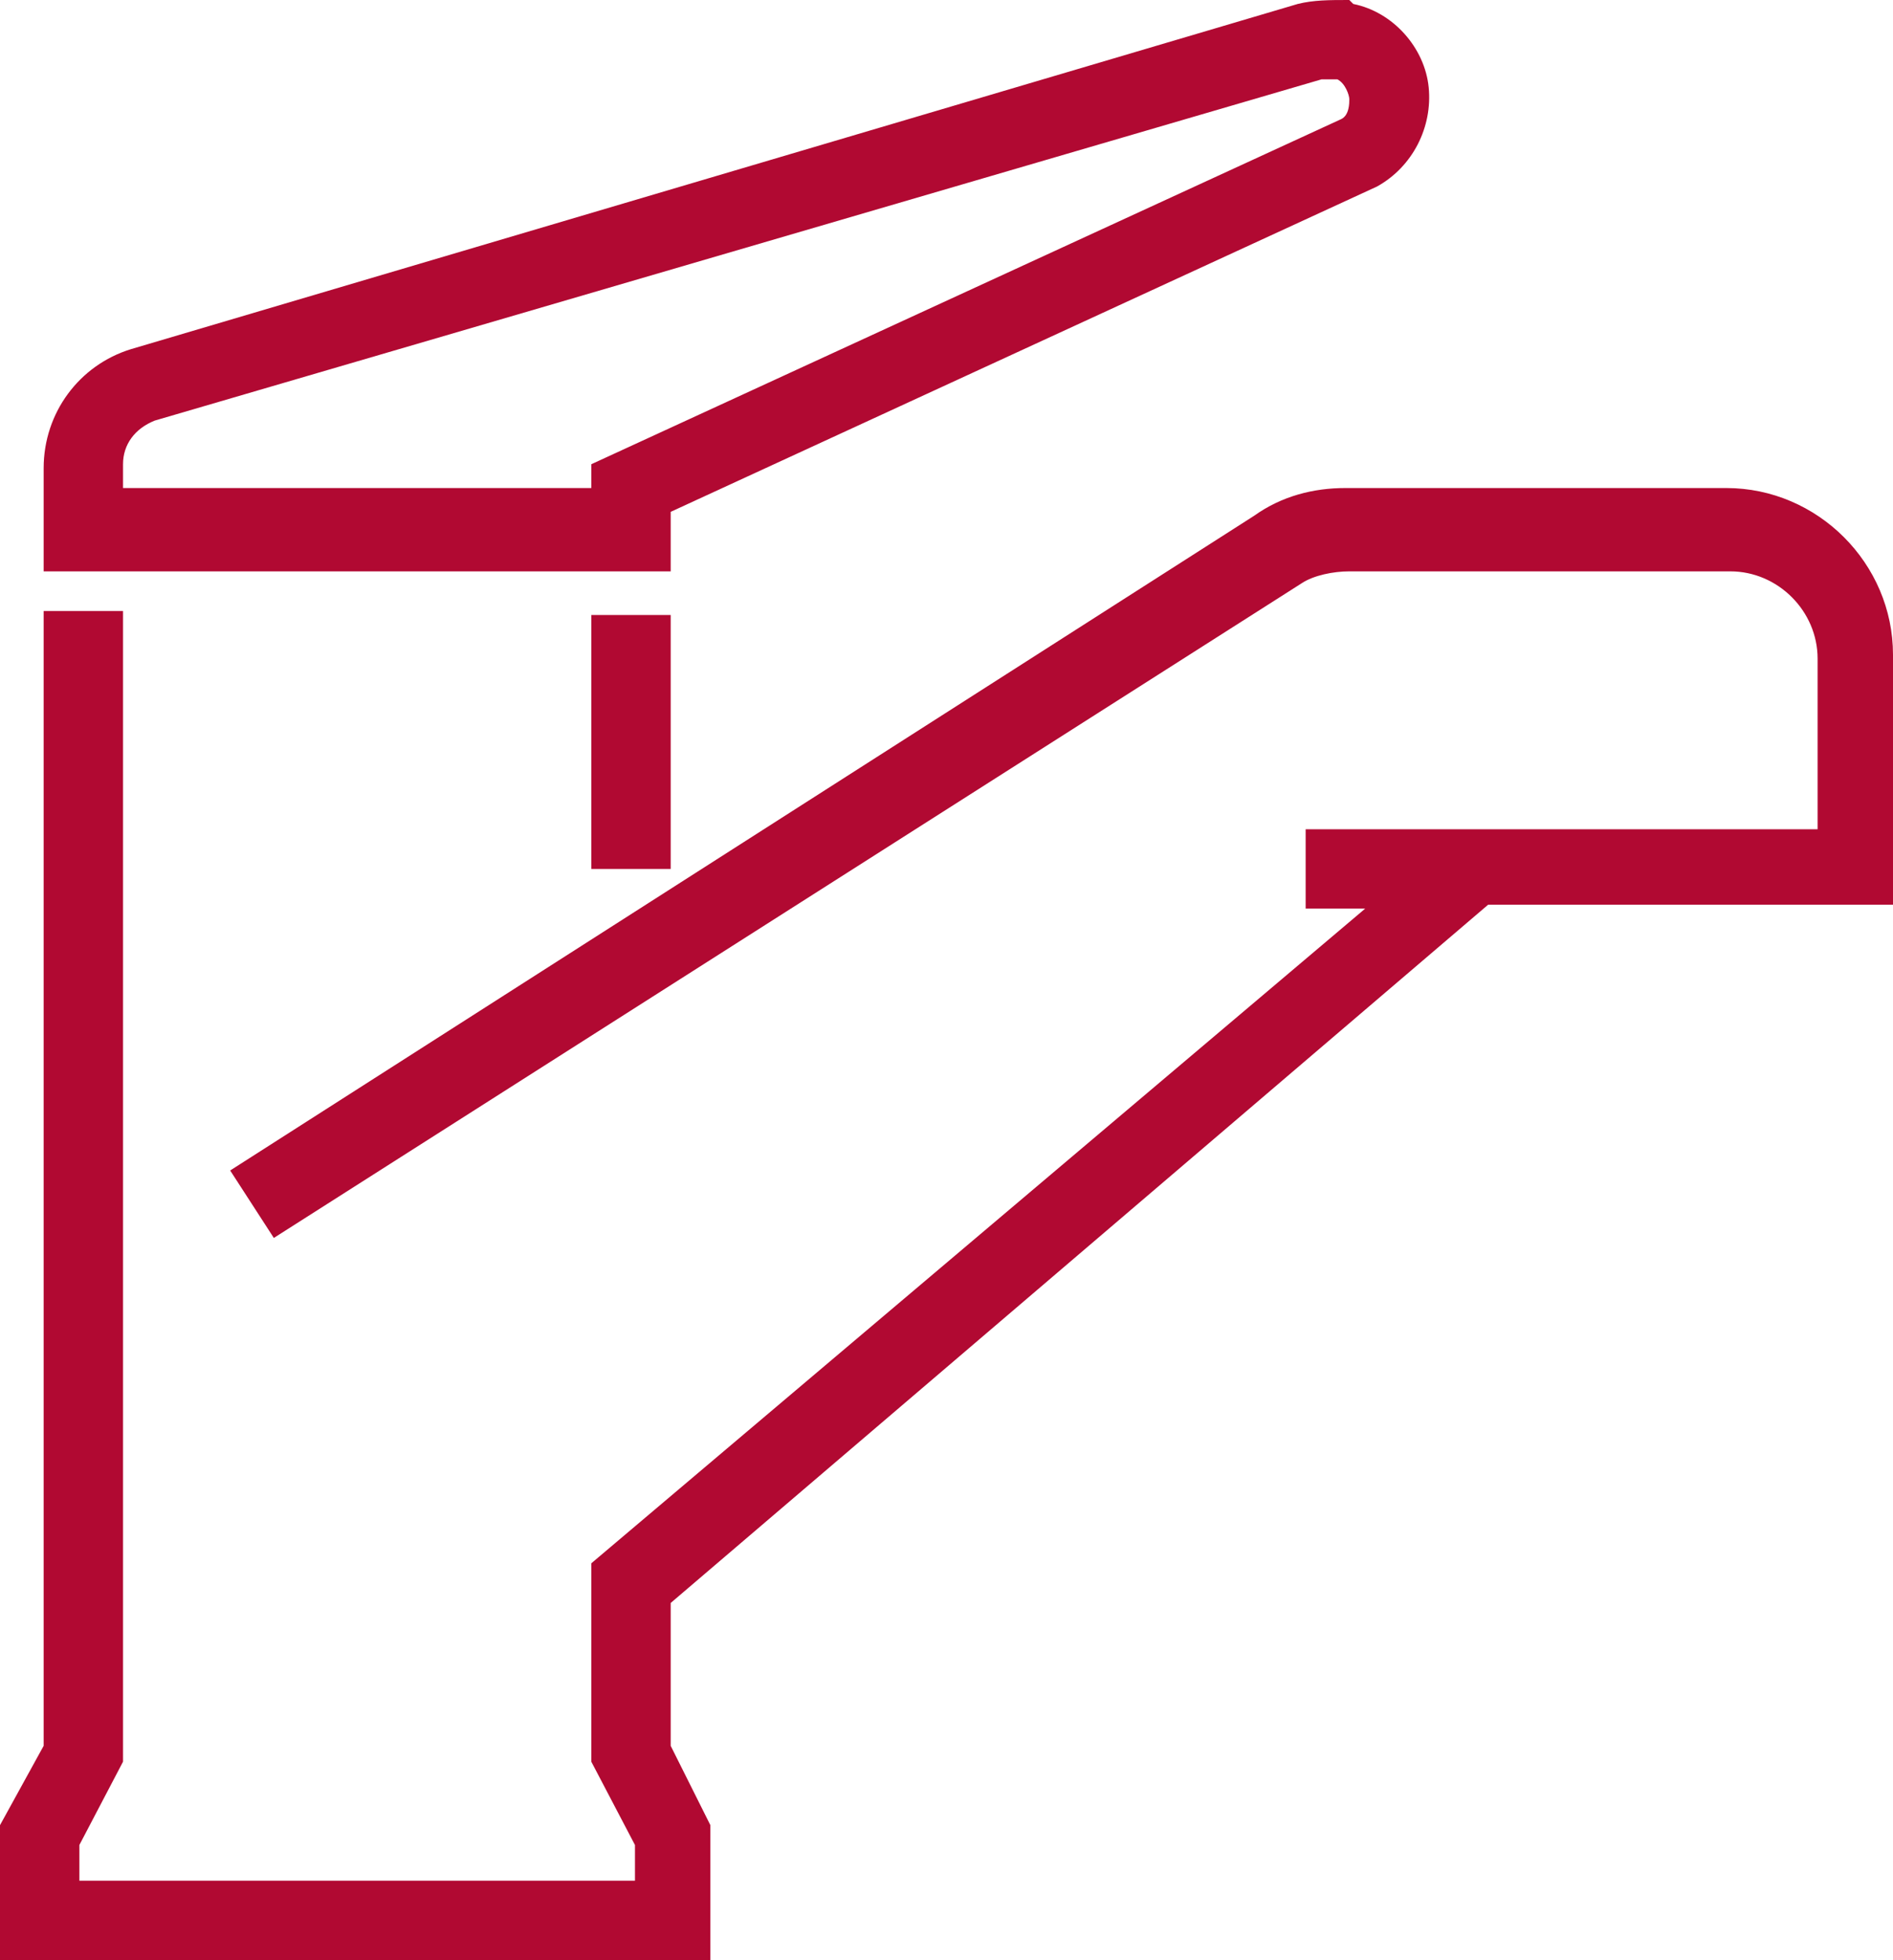
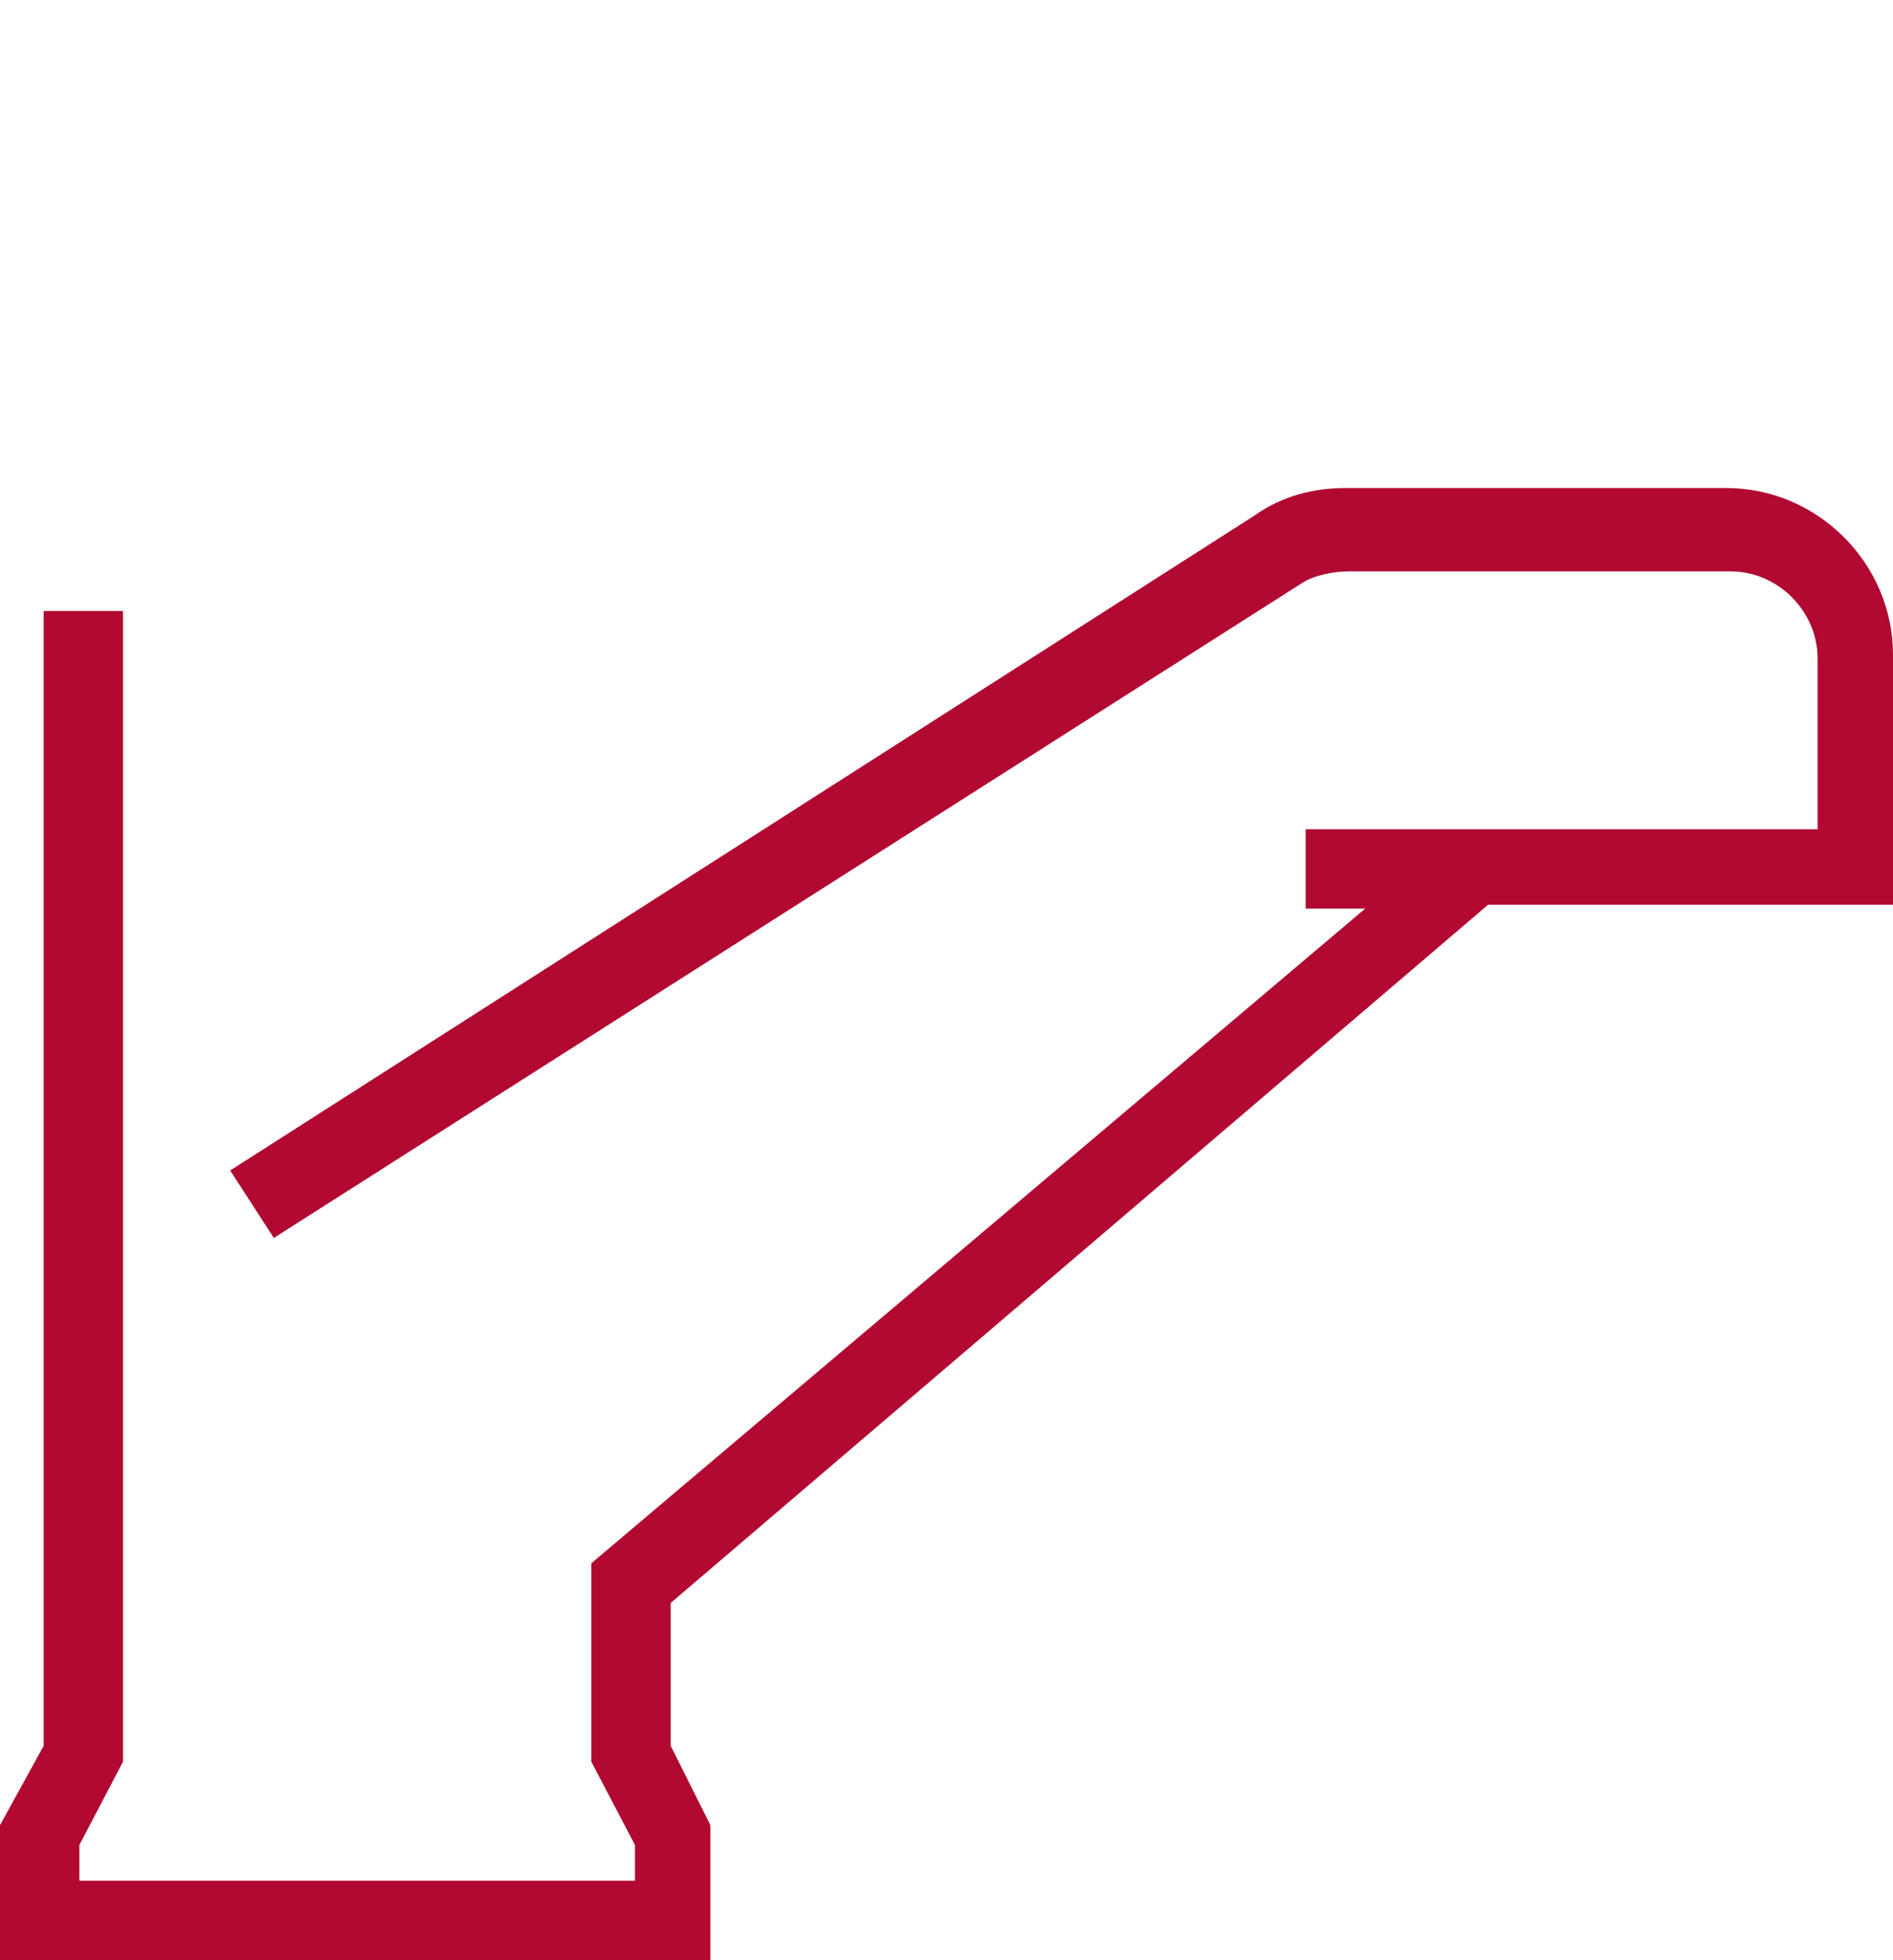
<svg xmlns="http://www.w3.org/2000/svg" version="1.1" id="a" x="0px" y="0px" viewBox="0 0 47.7 49.4" style="enable-background:new 0 0 47.7 49.4;" xml:space="preserve">
  <style type="text/css">
	.st0{fill:#B10932;}
</style>
  <g>
-     <rect x="14.9" y="15.5" class="st0" width="2" height="6.4" />
    <path class="st0" d="M37.5,22.8h10.2v-6.3c0-2.3-1.9-4.2-4.2-4.2h-9.6c-0.8,0-1.6,0.2-2.3,0.7L5.8,29.5l1.1,1.7l25.9-16.5   c0.3-0.2,0.8-0.3,1.2-0.3h9.6c1.2,0,2.2,1,2.2,2.2v4.3H32.9v2h1.5L14.9,39.4v5l1.1,2.1v0.9H2v-0.9l1.1-2.1v-29h-2V44L0,46v3.4h17.9   V46L16.9,44v-3.6L37.5,22.8z" />
-     <path class="st0" d="M16.9,12.9l17.8-8.2c0.9-0.5,1.4-1.5,1.3-2.5s-0.9-1.9-1.9-2.1L34,0C33.5,0,33.1,0,32.7,0.1L3.3,8.8   c-1.3,0.4-2.2,1.6-2.2,3v2.6h15.8V12.9z M14.9,12.3H3.1v-0.6c0-0.5,0.3-0.9,0.8-1.1L33.3,2c0.1,0,0.2,0,0.3,0l0.1,0   C33.9,2.1,34,2.4,34,2.5c0,0.1,0,0.4-0.2,0.5l-18.9,8.7V12.3z" />
  </g>
</svg>